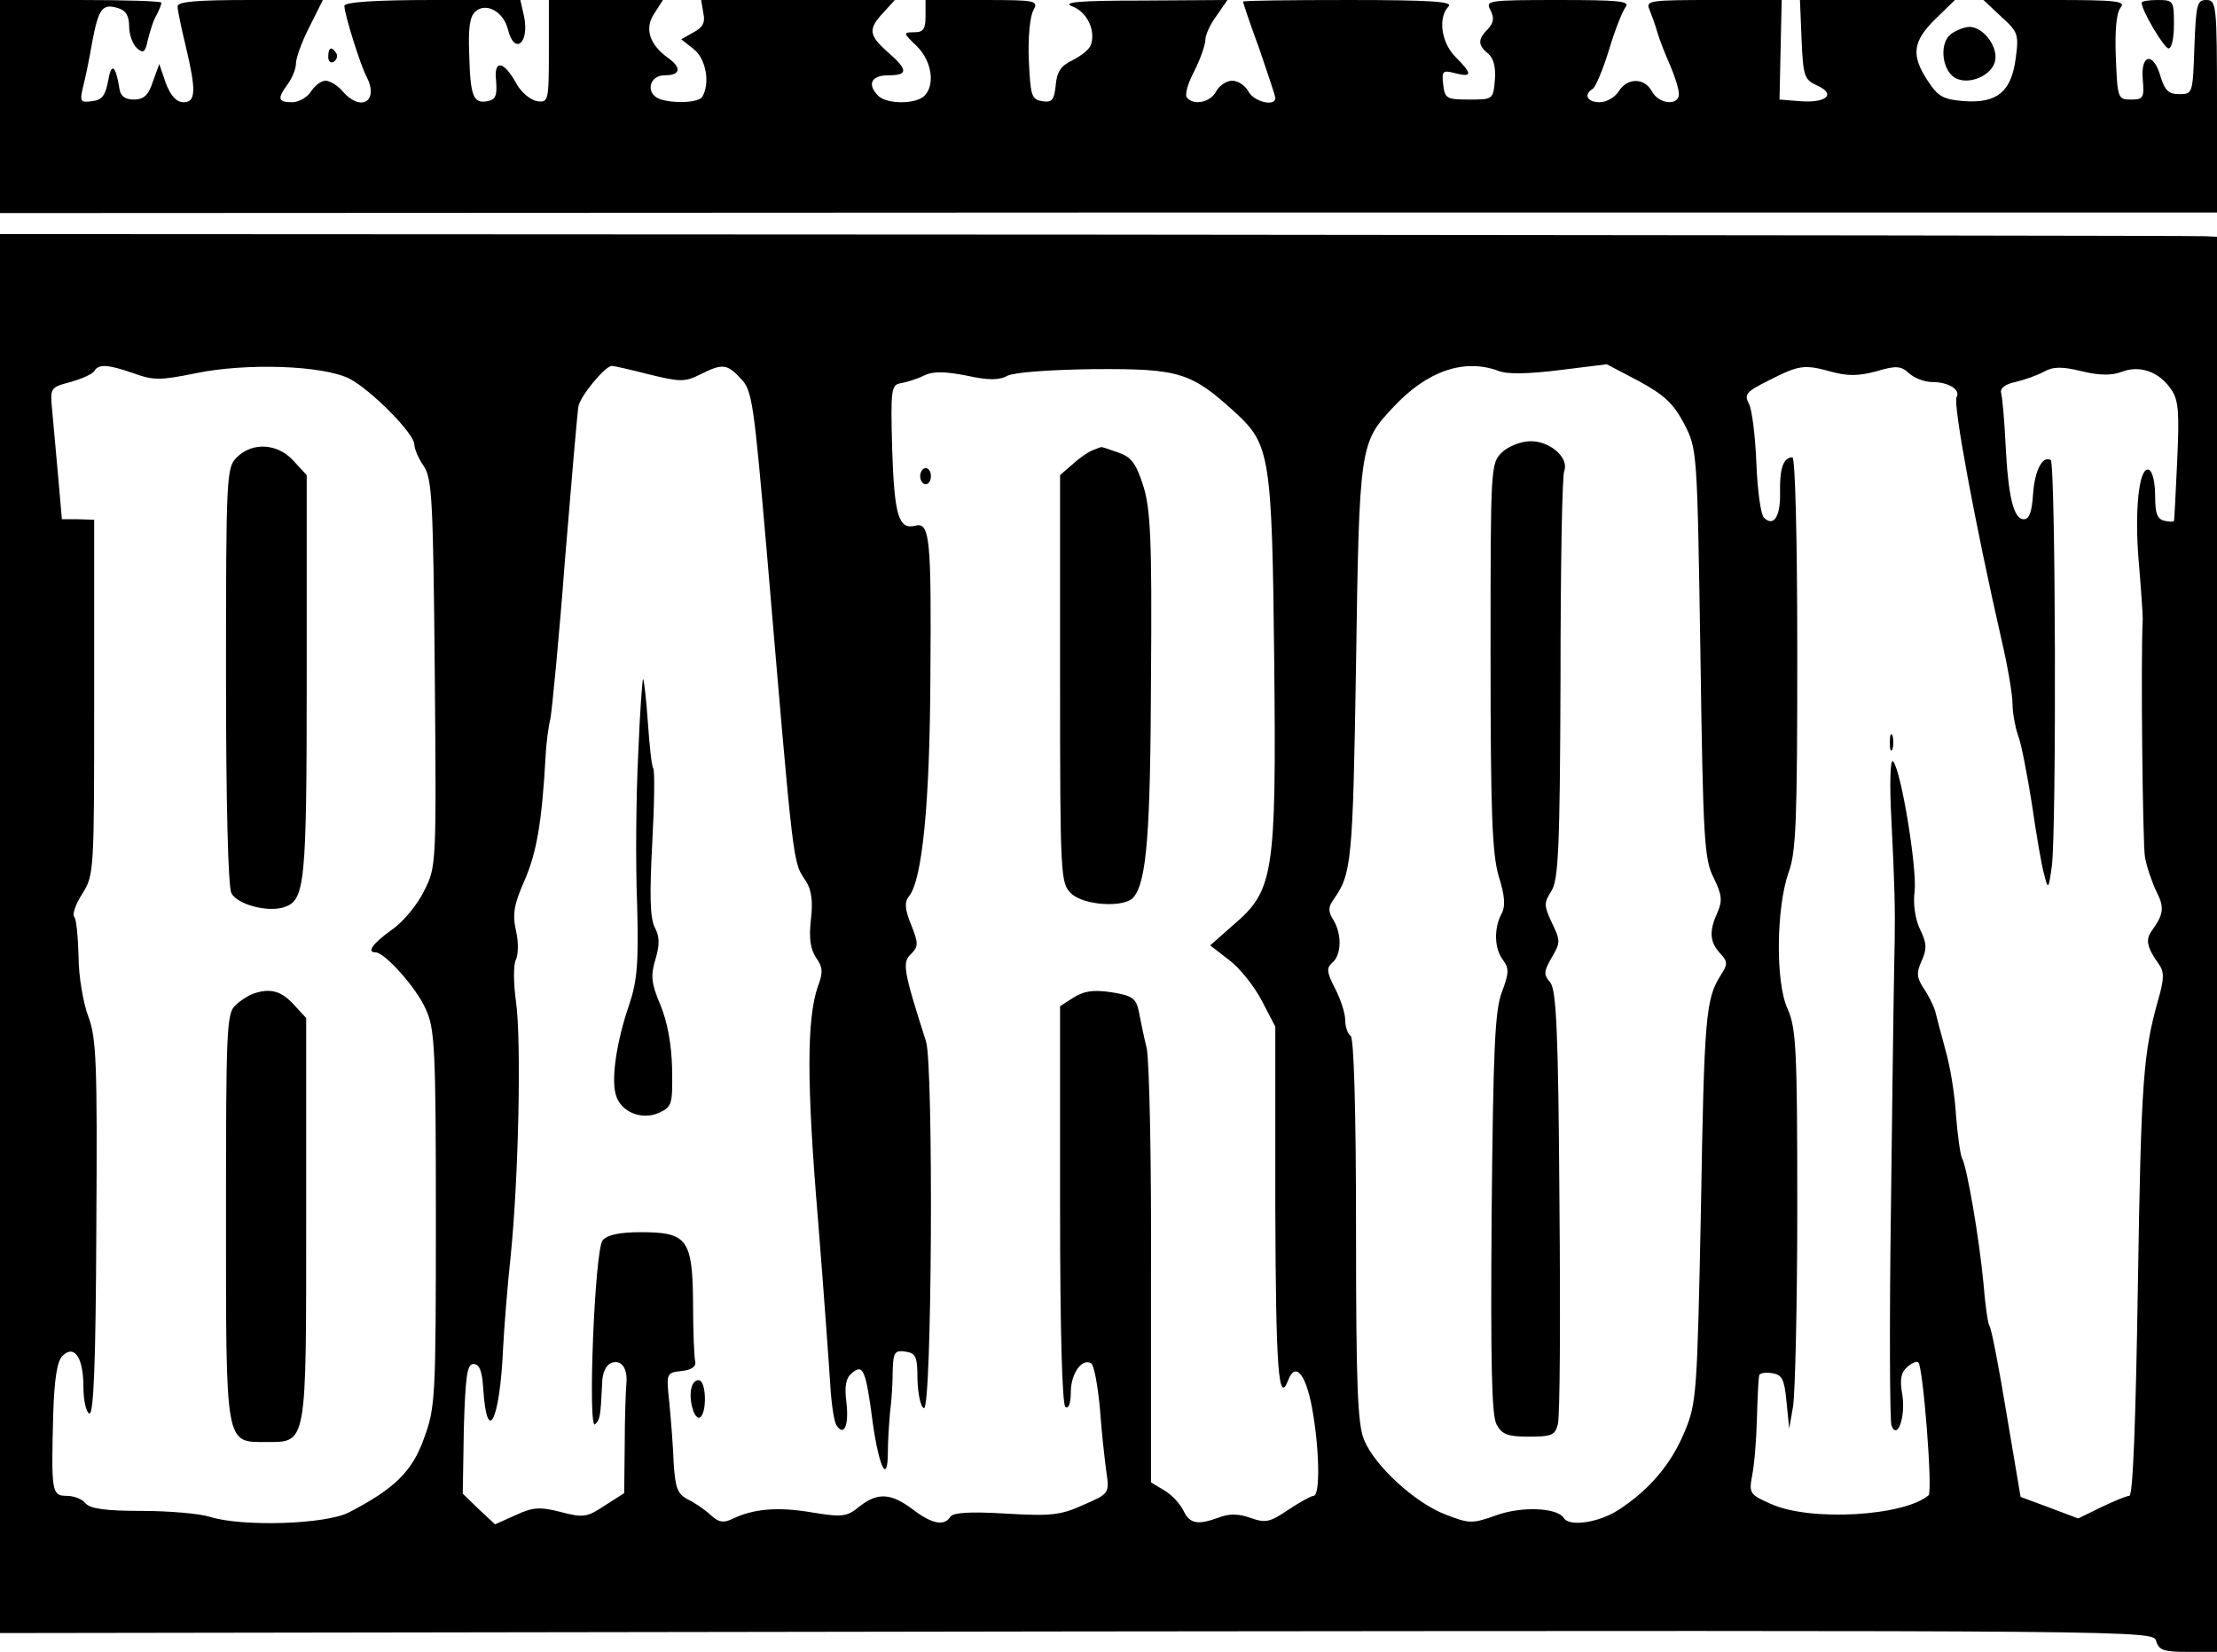
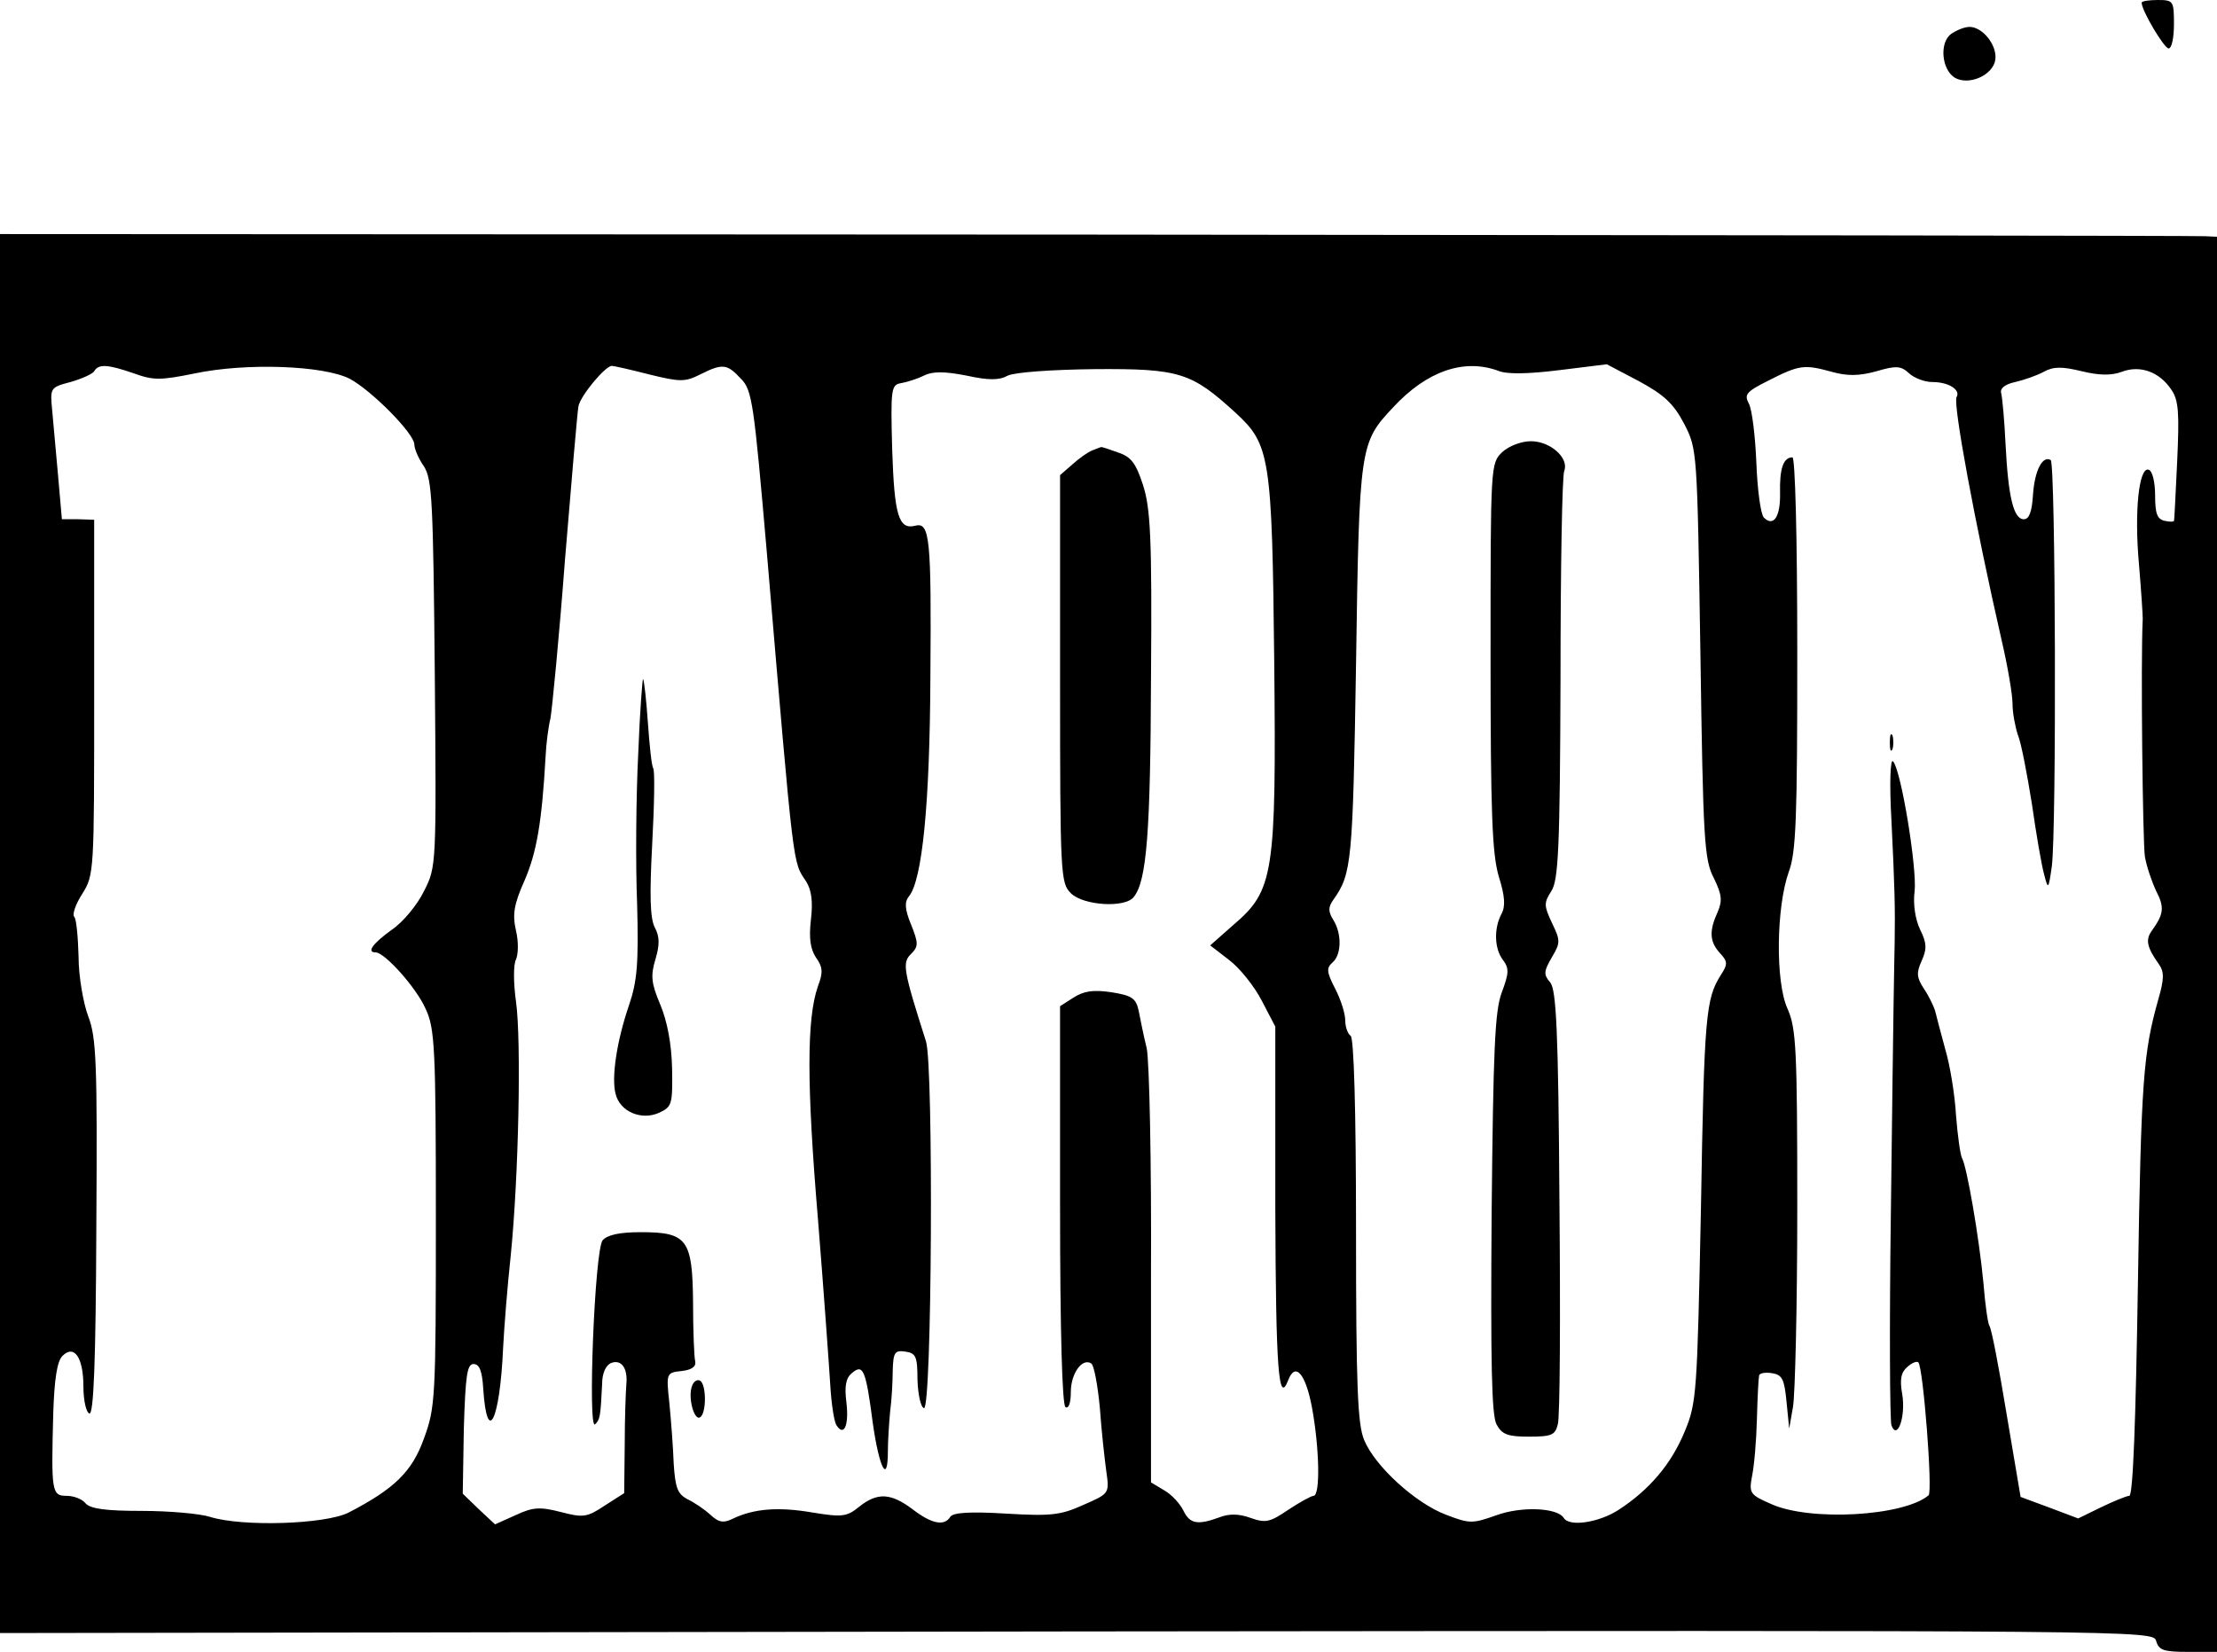
<svg xmlns="http://www.w3.org/2000/svg" version="1.0" width="412pt" height="307pt" viewBox="0 0 412 307" preserveAspectRatio="xMidYMid meet">
  <g transform="translate(0,307) scale(0.1,-0.1)" fill="#000000" stroke="none">
-     <path d="M0 2872 l0 -198 2060 1 2060 0 0 198 c0 189 -1 197 -20 197 -17 0 -19 -8 -22 -87 -3 -86 -3 -88 -28 -88 -20 0 -27 7 -35 33 -13 46 -37 42 -33 -5 3 -35 1 -38 -22 -38 -24 0 -25 2 -28 78 -2 50 1 84 9 93 10 12 -9 14 -122 14 l-133 0 33 -31 c31 -28 33 -33 27 -77 -8 -62 -34 -84 -95 -80 -39 3 -49 8 -68 37 -32 48 -29 74 14 116 l36 35 -144 0 -144 0 3 -74 c3 -68 5 -74 29 -85 36 -16 17 -33 -32 -29 l-38 3 2 93 2 92 -126 0 c-117 0 -127 -1 -120 -17 4 -10 11 -29 15 -43 4 -14 15 -42 24 -62 9 -21 16 -44 16 -53 0 -22 -37 -19 -50 5 -14 26 -46 26 -62 0 -7 -11 -23 -20 -35 -20 -23 0 -31 14 -13 25 5 3 19 36 30 72 11 37 25 72 31 80 9 11 -13 13 -125 13 -132 0 -136 -1 -126 -19 7 -15 6 -23 -5 -35 -19 -19 -19 -30 1 -46 10 -9 14 -26 12 -49 -3 -36 -4 -36 -48 -36 -42 0 -45 2 -48 28 -3 25 -1 27 22 21 32 -8 33 -2 1 30 -27 27 -33 74 -13 94 9 9 -32 12 -185 12 -108 0 -197 -1 -197 -3 0 -2 13 -41 30 -87 16 -47 30 -88 30 -92 0 -17 -40 -7 -50 12 -6 11 -19 20 -30 20 -11 0 -24 -9 -30 -20 -11 -21 -44 -27 -55 -10 -3 5 3 27 15 49 11 22 20 48 20 57 0 9 9 29 21 45 l20 29 -158 -1 c-118 0 -151 -3 -130 -11 27 -10 44 -45 34 -72 -3 -8 -18 -20 -34 -28 -21 -10 -29 -21 -31 -46 -3 -28 -7 -33 -25 -30 -20 3 -22 10 -25 75 -2 40 2 82 8 93 10 19 8 20 -95 20 l-105 0 0 -30 c0 -24 -4 -30 -21 -30 -21 0 -21 -1 5 -26 28 -28 34 -72 14 -92 -16 -16 -70 -16 -86 0 -21 21 -13 38 18 38 38 0 38 10 0 43 -36 32 -37 43 -8 74 l21 23 -180 0 -180 0 4 -24 c4 -18 -1 -27 -18 -36 l-23 -13 24 -19 c22 -18 30 -63 15 -88 -7 -11 -54 -13 -79 -4 -27 10 -20 44 9 44 30 0 32 14 7 32 -35 25 -45 55 -26 83 l16 25 -106 0 -106 0 0 -96 c0 -92 -1 -95 -22 -92 -12 2 -29 16 -38 32 -24 44 -43 46 -38 5 2 -27 -1 -34 -16 -37 -26 -5 -32 8 -34 86 -2 51 1 72 12 81 20 17 52 -1 60 -34 12 -48 40 -26 30 24 l-7 31 -163 0 c-109 0 -164 -4 -164 -11 0 -15 30 -111 41 -131 24 -46 -10 -67 -44 -28 -9 11 -24 20 -32 20 -8 0 -20 -9 -27 -20 -7 -11 -23 -20 -35 -20 -27 0 -28 7 -8 34 8 11 15 28 15 38 0 10 11 41 25 68 l25 50 -135 0 c-101 0 -135 -3 -135 -12 0 -7 7 -40 15 -73 20 -84 19 -105 -4 -105 -13 0 -24 12 -33 36 l-12 35 -12 -33 c-8 -25 -17 -33 -35 -33 -16 0 -25 6 -27 20 -7 44 -15 50 -21 15 -5 -27 -11 -36 -30 -38 -21 -3 -23 -1 -17 25 4 15 12 53 17 83 12 64 19 74 48 65 15 -4 21 -15 21 -34 0 -16 7 -34 15 -41 12 -10 15 -7 20 17 4 15 10 36 16 45 5 10 9 20 9 23 0 3 -67 5 -150 5 l-150 0 0 -198z" />
    <path d="M3980 3065 c0 -15 42 -85 50 -85 6 0 10 20 10 45 0 43 -1 45 -30 45 -16 0 -30 -2 -30 -5z" />
    <path d="M3626 3007 c-22 -16 -18 -65 6 -81 26 -16 72 4 76 33 4 26 -23 61 -48 61 -9 0 -24 -6 -34 -13z" />
-     <path d="M610 2964 c0 -8 5 -12 10 -9 6 4 8 11 5 16 -9 14 -15 11 -15 -7z" />
    <path d="M0 1335 l0 -1300 2001 3 c1995 2 2001 2 2006 -18 5 -17 14 -20 59 -20 l54 0 0 1315 0 1315 -22 1 c-13 1 -940 2 -2060 3 l-2038 1 0 -1300z m249 1041 c36 -13 49 -13 113 0 95 20 239 15 288 -10 41 -22 120 -102 120 -122 0 -8 8 -27 18 -41 15 -24 17 -64 20 -385 3 -356 3 -359 -20 -404 -12 -25 -39 -58 -60 -72 -36 -26 -47 -42 -30 -42 17 0 76 -66 93 -105 17 -36 19 -73 19 -389 0 -334 -1 -352 -22 -409 -22 -62 -55 -94 -140 -138 -43 -22 -198 -27 -258 -8 -19 6 -76 11 -127 11 -67 0 -95 4 -104 14 -6 8 -22 14 -35 14 -28 0 -29 7 -25 155 2 61 7 95 17 105 22 22 39 -3 39 -57 0 -25 5 -48 11 -50 8 -3 12 94 13 345 2 308 0 354 -15 393 -9 24 -18 74 -18 111 -1 36 -4 70 -8 74 -4 4 2 23 15 43 22 35 22 42 22 366 l0 329 -30 1 -30 0 -7 80 c-4 44 -9 99 -11 122 -4 42 -4 43 34 53 21 6 41 15 44 20 8 14 25 13 74 -4z m958 -2 c57 -14 66 -14 94 0 42 21 50 20 76 -8 21 -21 24 -46 48 -322 51 -601 48 -574 73 -612 10 -16 13 -37 9 -71 -4 -35 -1 -54 9 -70 13 -18 14 -28 4 -54 -21 -60 -21 -182 0 -432 11 -137 21 -277 23 -310 2 -34 7 -66 11 -73 14 -23 24 -2 19 41 -4 31 -1 46 10 55 21 18 26 7 39 -93 12 -84 28 -115 28 -52 0 17 2 50 4 72 3 22 5 57 5 78 1 34 4 38 24 35 19 -3 22 -9 22 -52 1 -28 6 -51 12 -53 15 -5 18 634 4 681 -42 132 -45 147 -28 163 14 14 14 20 0 55 -12 29 -12 42 -4 52 25 30 39 173 40 408 2 258 -1 288 -28 281 -31 -8 -39 19 -43 142 -3 113 -2 120 17 123 11 2 30 8 42 14 16 8 38 8 79 0 41 -9 61 -9 77 0 13 6 78 11 162 12 157 1 179 -6 261 -81 64 -59 68 -80 72 -463 4 -396 -1 -425 -76 -489 l-43 -38 35 -27 c20 -15 47 -49 61 -76 l25 -48 0 -336 c1 -303 6 -368 24 -321 13 34 32 13 44 -50 14 -75 16 -165 3 -165 -4 0 -26 -12 -47 -26 -34 -23 -42 -25 -70 -15 -22 8 -40 8 -58 1 -41 -15 -55 -12 -67 13 -6 12 -21 29 -35 37 l-25 15 0 382 c1 213 -3 401 -8 425 -6 24 -12 55 -15 70 -5 23 -13 28 -51 34 -34 5 -51 2 -70 -10 l-25 -16 0 -370 c0 -235 4 -371 10 -375 6 -4 10 8 10 28 0 34 21 64 38 53 5 -3 12 -40 16 -83 3 -43 9 -96 12 -118 6 -41 5 -41 -43 -62 -42 -19 -60 -21 -144 -16 -66 4 -98 2 -103 -6 -11 -18 -35 -13 -70 14 -40 30 -65 32 -99 5 -23 -19 -32 -20 -87 -11 -64 11 -109 7 -147 -11 -18 -9 -27 -8 -43 7 -11 10 -30 23 -43 29 -18 10 -22 21 -25 66 -1 30 -5 81 -8 112 -6 56 -6 57 23 60 18 2 27 8 25 18 -2 7 -4 57 -4 109 -1 118 -11 131 -97 131 -40 0 -62 -5 -71 -15 -15 -18 -28 -356 -14 -342 9 9 10 13 13 75 0 20 7 35 17 39 19 7 31 -10 28 -40 -1 -12 -3 -62 -3 -112 l-1 -90 -36 -23 c-33 -22 -40 -23 -82 -12 -39 10 -52 9 -84 -6 l-38 -17 -30 28 -30 29 2 121 c3 98 6 120 18 120 11 0 16 -13 18 -45 7 -109 31 -61 37 75 2 39 8 115 14 170 15 148 20 401 10 473 -5 36 -5 70 0 79 4 9 5 32 0 53 -7 31 -4 49 16 94 22 51 32 106 39 231 1 22 5 54 9 70 3 17 16 149 27 295 12 146 23 274 25 285 4 20 50 75 62 75 4 0 35 -7 70 -16z m1577 7 c16 -7 56 -6 113 1 l89 11 59 -31 c48 -26 65 -42 85 -80 24 -47 24 -48 30 -427 5 -346 7 -383 25 -417 15 -31 16 -42 7 -63 -16 -35 -15 -55 4 -76 15 -16 15 -21 2 -41 -28 -44 -31 -75 -37 -433 -7 -344 -8 -362 -30 -415 -25 -61 -66 -109 -123 -146 -37 -24 -92 -32 -102 -15 -12 19 -78 22 -125 5 -45 -16 -50 -16 -94 1 -56 21 -132 90 -152 139 -12 29 -15 99 -15 390 0 226 -4 357 -10 361 -5 3 -10 16 -10 28 0 13 -8 39 -19 60 -16 31 -16 38 -5 48 17 14 18 53 2 79 -10 16 -10 24 0 38 34 48 36 69 42 437 6 407 7 412 69 478 63 68 132 91 195 68z m620 -2 c29 -8 50 -8 83 1 37 11 46 10 61 -4 10 -9 29 -16 43 -16 31 0 53 -15 45 -28 -7 -12 34 -234 84 -453 11 -47 20 -100 20 -117 0 -17 5 -43 10 -58 6 -14 17 -72 26 -128 8 -56 18 -115 23 -132 7 -28 8 -27 14 16 9 68 7 749 -2 755 -15 9 -30 -19 -33 -65 -2 -31 -7 -45 -17 -45 -19 0 -29 41 -34 140 -2 44 -6 86 -8 94 -3 9 7 17 26 21 17 4 40 12 53 19 18 10 34 10 71 1 33 -8 55 -8 74 -1 34 13 70 0 92 -33 14 -20 15 -44 11 -133 -3 -59 -5 -109 -6 -111 0 -2 -8 -2 -17 0 -14 3 -18 13 -18 47 0 25 -5 46 -12 48 -18 6 -27 -77 -18 -176 4 -47 7 -93 7 -101 -4 -77 0 -417 4 -442 3 -18 13 -47 21 -64 16 -31 14 -43 -9 -75 -11 -16 -8 -30 14 -61 10 -14 10 -27 -1 -65 -28 -100 -32 -148 -38 -530 -4 -252 -9 -393 -16 -393 -5 0 -29 -10 -52 -21 l-43 -21 -53 20 -54 20 -26 154 c-14 85 -28 159 -32 164 -3 5 -8 41 -11 79 -8 85 -31 218 -40 233 -3 6 -8 41 -11 79 -2 37 -11 93 -20 123 -8 30 -17 63 -19 72 -3 9 -12 28 -21 41 -13 20 -14 29 -4 51 10 22 10 33 -3 59 -9 19 -13 48 -10 70 5 42 -25 226 -40 242 -5 6 -7 -39 -3 -110 6 -123 7 -163 6 -225 -1 -53 -2 -84 -7 -499 -3 -212 -2 -392 1 -400 11 -29 27 17 20 58 -5 28 -2 41 10 51 8 7 17 11 20 8 9 -9 27 -240 19 -247 -46 -39 -221 -49 -293 -16 -39 17 -41 20 -35 52 4 19 8 66 9 106 1 40 3 76 4 80 0 5 11 7 24 5 19 -3 23 -11 27 -53 l5 -50 7 40 c4 22 8 189 8 370 0 295 -2 334 -18 370 -23 50 -21 189 2 254 14 37 16 100 16 407 0 221 -4 364 -9 364 -17 0 -24 -21 -23 -66 1 -44 -12 -64 -30 -46 -6 6 -12 51 -14 101 -2 50 -8 100 -14 111 -9 17 -5 22 37 43 57 29 66 30 117 16z" />
-     <path d="M440 2220 c-19 -19 -20 -33 -20 -406 0 -241 4 -392 10 -404 11 -21 67 -36 98 -26 39 13 42 42 42 430 l0 373 -25 27 c-29 32 -76 35 -105 6z" />
-     <path d="M470 1223 c-8 -3 -23 -12 -32 -21 -17 -14 -18 -45 -18 -391 0 -431 -2 -421 75 -421 76 0 74 -8 74 417 l0 371 -24 26 c-23 25 -44 30 -75 19z" />
    <path d="M2030 2233 c-8 -3 -25 -15 -37 -26 l-23 -20 0 -379 c0 -365 1 -379 20 -398 23 -23 101 -28 117 -7 24 30 31 119 32 409 2 259 -1 314 -15 357 -13 40 -22 52 -46 60 -17 6 -31 11 -32 10 -1 0 -8 -3 -16 -6z" />
-     <path d="M1710 2185 c0 -8 5 -15 10 -15 6 0 10 7 10 15 0 8 -4 15 -10 15 -5 0 -10 -7 -10 -15z" />
+     <path d="M1710 2185 z" />
    <path d="M1186 1668 c-4 -79 -5 -204 -2 -278 3 -111 0 -144 -15 -188 -23 -67 -33 -135 -25 -165 8 -33 48 -50 81 -35 24 11 25 16 24 82 -1 46 -9 88 -22 119 -17 40 -18 54 -9 84 8 27 8 42 -1 59 -9 17 -10 60 -5 155 4 73 5 136 2 141 -3 4 -7 42 -10 85 -3 43 -7 79 -9 81 -1 2 -6 -61 -9 -140z" />
    <path d="M1286 494 c-8 -21 4 -65 15 -58 12 7 12 61 0 68 -5 3 -12 -1 -15 -10z" />
    <path d="M2792 2230 c-22 -21 -22 -23 -22 -379 0 -292 3 -367 15 -409 12 -38 13 -57 5 -71 -14 -27 -13 -64 3 -85 12 -16 11 -25 -2 -60 -13 -34 -16 -104 -19 -411 -2 -278 0 -375 9 -392 10 -19 21 -23 60 -23 43 0 49 3 54 23 4 13 5 199 3 414 -2 320 -6 393 -17 407 -13 15 -12 21 3 47 16 27 16 31 0 64 -15 32 -15 37 -1 59 13 20 16 78 17 395 0 204 3 378 7 386 9 24 -26 55 -62 55 -18 0 -41 -9 -53 -20z" />
    <path d="M3512 1690 c0 -14 2 -19 5 -12 2 6 2 18 0 25 -3 6 -5 1 -5 -13z" />
  </g>
</svg>